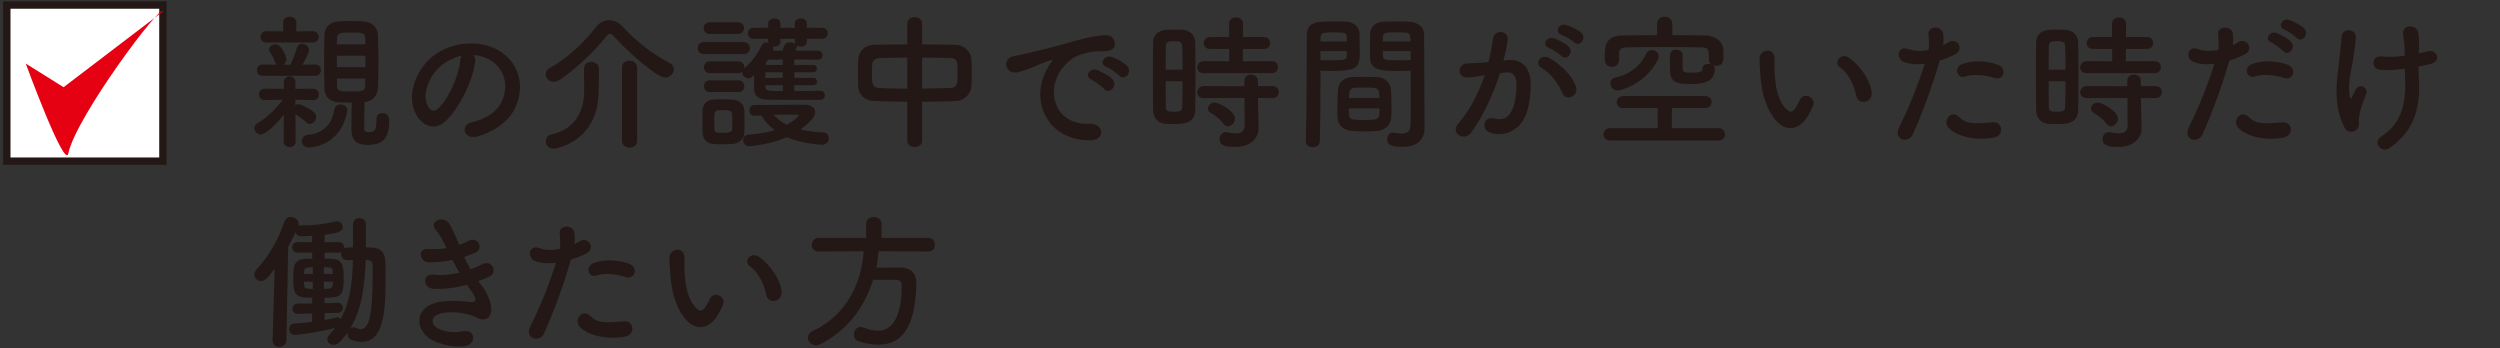
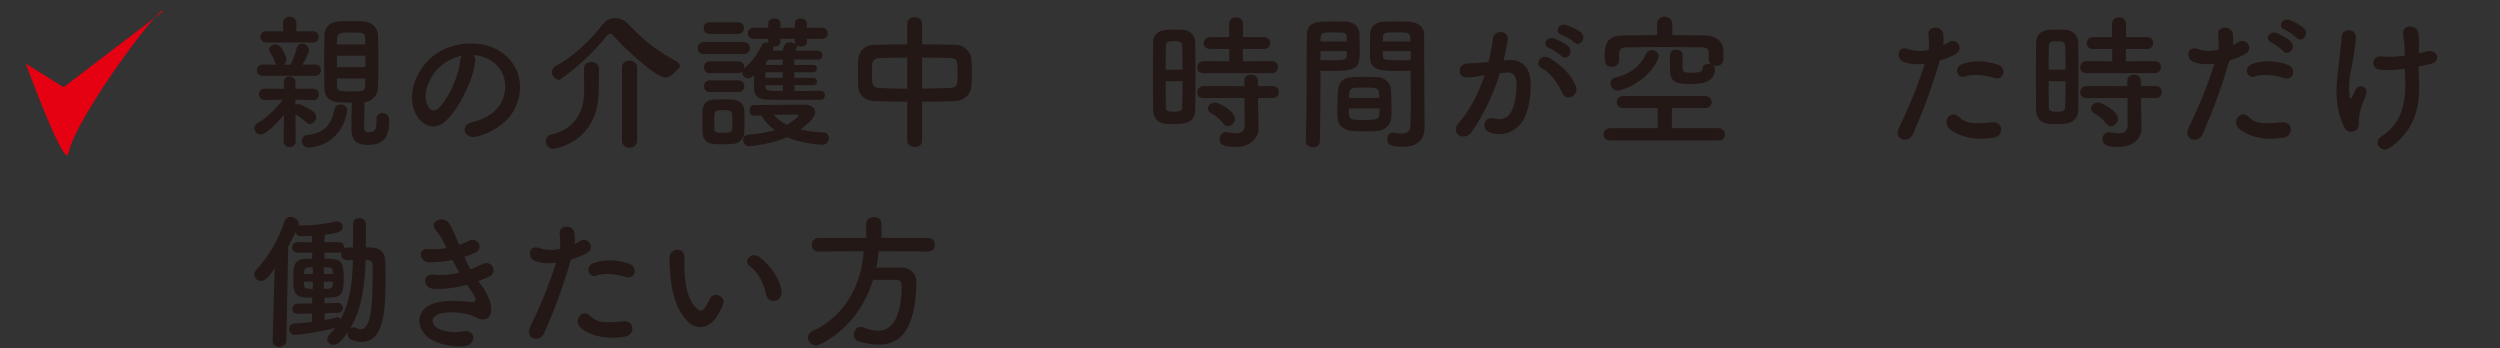
<svg xmlns="http://www.w3.org/2000/svg" version="1.1" id="レイヤー_1" x="0px" y="0px" width="402px" height="56px" viewBox="0 0 402 56" enable-background="new 0 0 402 56" xml:space="preserve">
  <rect x="0" y="0" width="402" height="56" fill="#333333" stroke="none" />
  <g>
    <g>
      <path id="XMLID_417_" fill="#231815" d="M45.653,18.44c-1.132,1.438-2.901,3.185-3.727,3.185c-0.566,0-1.038-0.472-1.038-0.991    c0-0.307,0.166-0.613,0.566-0.849c1.227-0.708,2.831-2.146,4.034-3.751l-2.878,0.07h-0.023c-0.613,0-0.944-0.472-0.944-0.92    c0-0.472,0.307-0.92,0.944-0.92h0.023l3.043,0.023l-0.023-1.037v-0.024c0-0.637,0.472-0.943,0.944-0.943    c0.472,0,0.943,0.307,0.943,0.943v0.024l-0.023,1.037l2.878-0.023h0.023c0.566,0,0.873,0.472,0.873,0.944    c0,0.448-0.283,0.896-0.873,0.896h-0.023l-2.878-0.07v0.873c0.142-0.095,0.307-0.165,0.448-0.165c0.472,0,2.076,0.872,2.524,1.273    c0.26,0.213,0.377,0.495,0.377,0.778c0,0.59-0.472,1.133-0.991,1.133c-0.212,0-0.425-0.071-0.613-0.26    c-0.566-0.519-1.227-1.038-1.722-1.298l0.024,4.412c0,0.59-0.472,0.872-0.967,0.872c-0.472,0-0.967-0.282-0.967-0.896    L45.653,18.44z M42.232,12.189c-0.613,0-0.92-0.448-0.92-0.921c0-0.448,0.307-0.896,0.92-0.896l2.265,0.024    c-0.142-0.118-0.259-0.283-0.33-0.496c-0.212-0.684-0.496-1.155-0.708-1.438c-0.141-0.165-0.188-0.33-0.188-0.495    c0-0.473,0.496-0.85,1.014-0.85c0.944,0,1.77,1.935,1.77,2.406c0,0.377-0.189,0.684-0.448,0.873h1.109    c0.354-0.708,0.778-1.841,0.991-2.643c0.142-0.519,0.495-0.731,0.873-0.731c0.542,0,1.109,0.448,1.109,1.015    c0,0.236-0.236,0.896-1.038,2.359l2.029-0.024c0.613,0,0.92,0.448,0.92,0.896c0,0.473-0.307,0.921-0.92,0.921H42.232z     M42.87,6.834c-0.661,0-0.991-0.448-0.991-0.896c0-0.472,0.331-0.92,0.991-0.92l2.666,0.023l-0.023-1.368    c0-0.66,0.542-0.99,1.062-0.99c0.542,0,1.085,0.33,1.085,0.99l-0.023,1.368l2.642-0.023c0.637,0,0.967,0.448,0.967,0.896    c0,0.472-0.331,0.92-0.967,0.92H42.87z M49.687,23.725c-0.778,0-1.156-0.519-1.156-1.015c0-0.495,0.33-0.967,0.92-1.014    c2.854-0.283,3.939-1.935,4.317-4.105c0.094-0.542,0.542-0.802,0.991-0.802c0.542,0,1.085,0.354,1.085,0.967    c0,0.071,0,0.142-0.024,0.213C54.711,23.63,49.828,23.725,49.687,23.725z M60.538,19.124c0-0.66,0.448-0.943,0.943-0.943    c0.472,0,1.109,0.283,1.109,1.133c0,2.383-0.59,3.986-3.42,3.986c-2.218,0-2.666-1.038-2.666-2.713    c0-1.368,0.024-2.783,0.071-4.081c-0.684,0-1.345-0.023-2.076-0.047c-1.557-0.048-2.312-0.991-2.335-2.288    c-0.024-1.439-0.047-3.02-0.047-4.601c0-1.297,0.023-2.618,0.047-3.916c0.023-1.062,0.661-2.123,2.359-2.217    c0.661-0.048,1.274-0.048,1.911-0.048c0.637,0,1.297,0,1.958,0.048c1.486,0.07,2.335,1.062,2.383,2.193    c0.047,1.368,0.071,2.808,0.071,4.27c0,1.439-0.024,2.878-0.071,4.247c-0.047,1.155-0.849,2.123-2.147,2.288    c-0.047,1.462-0.071,2.783-0.071,3.916c0,0.613,0,0.896,0.731,0.896c0.967,0,1.25-0.308,1.25-1.864c0-0.07,0-0.165,0-0.235V19.124    z M58.722,6.197c0-0.943-0.377-0.968-2.383-0.968c-1.51,0-2.146,0.024-2.146,0.991l-0.024,0.92h4.577L58.722,6.197z M54.169,8.957    v1.84h4.6c0-0.613-0.023-1.227-0.023-1.84H54.169z M54.169,12.613c0,0.378,0.024,0.755,0.024,1.133    c0,0.896,0.495,0.967,2.028,0.967c2.289,0,2.477-0.094,2.501-0.99c0-0.378,0.023-0.731,0.023-1.109H54.169z" />
      <path id="XMLID_461_" fill="#231815" d="M76.41,9.925c-0.377,2.995-2.501,7.454-4.766,9.554c-1.816,1.675-3.798,0.755-4.836-1.274    c-1.486-2.925,0.095-7.313,3.256-9.507c2.901-2.005,7.218-2.335,10.191-0.542c3.656,2.193,4.246,6.534,2.194,9.907    c-1.109,1.816-3.421,3.279-5.756,3.893c-2.076,0.543-2.807-1.84-0.778-2.312c1.793-0.401,3.609-1.415,4.388-2.643    c1.675-2.642,1.038-5.732-1.297-7.218c-0.92-0.59-1.911-0.873-2.925-0.944C76.339,9.075,76.48,9.452,76.41,9.925z M71.172,10.372    c-2.194,1.699-3.373,4.837-2.382,6.653c0.354,0.684,0.967,1.037,1.557,0.519c1.77-1.557,3.421-5.308,3.657-7.855    c0.023-0.283,0.094-0.543,0.212-0.731C73.13,9.193,72.069,9.688,71.172,10.372z" />
-       <path id="XMLID_465_" fill="#231815" d="M106.977,12.472c-1.462,0-6.463-4.576-8.256-6.629c-0.212-0.259-0.425-0.424-0.637-0.424    c-0.166,0-0.377,0.142-0.59,0.424c-1.887,2.431-5.025,5.355-7.502,6.983c-0.354,0.235-0.684,0.33-0.991,0.33    c-0.731,0-1.25-0.59-1.25-1.203c0-0.401,0.212-0.825,0.731-1.085c2.689-1.392,5.638-4.246,7.384-6.559    c0.542-0.707,1.274-1.062,2.052-1.062c0.755,0,1.557,0.331,2.218,1.062c2.265,2.43,4.812,4.412,7.572,5.827    c0.448,0.235,0.637,0.613,0.637,0.991C108.346,11.788,107.756,12.472,106.977,12.472z M93.909,11.01    c0-0.708,0.566-1.062,1.156-1.062c0.613,0,1.227,0.377,1.25,1.085c0,0.118,0,0.307,0,0.542c0,0.968-0.023,2.643-0.047,3.209    c-0.142,8.067-6.936,9.129-7.266,9.129c-0.826,0-1.227-0.613-1.227-1.203c0-0.472,0.259-0.943,0.802-1.062    c4.388-0.943,5.355-4.458,5.355-6.959c0-0.755-0.024-2.901-0.024-3.656V11.01z M100.018,10.845c0-0.731,0.59-1.086,1.203-1.086    s1.227,0.378,1.227,1.086V22.64c0,0.731-0.613,1.108-1.203,1.108c-0.613,0-1.227-0.377-1.227-1.108V10.845z" />
+       <path id="XMLID_465_" fill="#231815" d="M106.977,12.472c-1.462,0-6.463-4.576-8.256-6.629c-0.212-0.259-0.425-0.424-0.637-0.424    c-0.166,0-0.377,0.142-0.59,0.424c-1.887,2.431-5.025,5.355-7.502,6.983c-0.731,0-1.25-0.59-1.25-1.203c0-0.401,0.212-0.825,0.731-1.085c2.689-1.392,5.638-4.246,7.384-6.559    c0.542-0.707,1.274-1.062,2.052-1.062c0.755,0,1.557,0.331,2.218,1.062c2.265,2.43,4.812,4.412,7.572,5.827    c0.448,0.235,0.637,0.613,0.637,0.991C108.346,11.788,107.756,12.472,106.977,12.472z M93.909,11.01    c0-0.708,0.566-1.062,1.156-1.062c0.613,0,1.227,0.377,1.25,1.085c0,0.118,0,0.307,0,0.542c0,0.968-0.023,2.643-0.047,3.209    c-0.142,8.067-6.936,9.129-7.266,9.129c-0.826,0-1.227-0.613-1.227-1.203c0-0.472,0.259-0.943,0.802-1.062    c4.388-0.943,5.355-4.458,5.355-6.959c0-0.755-0.024-2.901-0.024-3.656V11.01z M100.018,10.845c0-0.731,0.59-1.086,1.203-1.086    s1.227,0.378,1.227,1.086V22.64c0,0.731-0.613,1.108-1.203,1.108c-0.613,0-1.227-0.377-1.227-1.108V10.845z" />
      <path id="XMLID_497_" fill="#231815" d="M113.2,8.697c-0.684,0-1.015-0.472-1.015-0.967c0-0.472,0.331-0.967,1.015-0.967h6.369    c0.684,0,1.015,0.472,1.015,0.967c0,0.472-0.331,0.967-1.015,0.967H113.2z M117.729,23.158c-0.496,0.023-1.015,0.048-1.533,0.048    c-0.519,0-1.015-0.024-1.486-0.048c-1.062-0.07-1.722-0.825-1.746-1.863c0-0.613-0.024-1.227-0.024-1.816s0.024-1.156,0.024-1.675    c0.023-0.896,0.59-1.723,1.722-1.793c0.448-0.023,0.92-0.047,1.392-0.047c0.59,0,1.18,0.023,1.722,0.047    c0.896,0.047,1.863,0.66,1.887,1.675c0.023,0.543,0.023,1.18,0.023,1.816s0,1.25-0.023,1.77    C119.663,22.333,118.909,23.088,117.729,23.158z M114.097,5.466c-0.637,0-0.944-0.472-0.944-0.943s0.307-0.943,0.944-0.943h4.576    c0.637,0,0.967,0.472,0.967,0.943s-0.33,0.943-0.967,0.943H114.097z M127.731,13.699v0.943c1.463,0,2.973-0.023,4.199-0.048    c0.472,0,0.708,0.378,0.708,0.731c0,0.354-0.236,0.731-0.708,0.731c-6.771,0-7.36,0-8.493-0.023    c-1.273-0.023-2.17-0.495-2.194-1.793c0-0.566,0-1.392,0.024-2.218c-0.472,0.59-0.85,0.59-0.896,0.59    c-0.542,0-1.038-0.495-1.038-0.99c0-0.023,0-0.048,0-0.071c-0.165,0.118-0.354,0.213-0.613,0.213h-4.577    c-0.637,0-0.943-0.472-0.943-0.944c0-0.472,0.307-0.943,0.943-0.943h4.577c0.637,0,0.967,0.472,0.967,0.943    c0,0.071-0.024,0.118-0.024,0.189c1.156-0.991,2.124-2.218,2.831-3.751c0.142-0.307,0.425-0.425,0.708-0.425    c0.118,0,0.236,0.023,0.354,0.047c-0.023-0.047-0.023-0.117-0.023-0.188V6.244h-2.383c-0.59,0-0.896-0.448-0.896-0.896    c0-0.425,0.307-0.873,0.896-0.873h2.383V3.767c0-0.543,0.495-0.803,0.991-0.803c0.472,0,0.967,0.26,0.967,0.803v0.707h2.312V3.767    c0-0.543,0.472-0.803,0.967-0.803c0.472,0,0.967,0.26,0.967,0.803v0.707h2.453c0.614,0,0.92,0.448,0.92,0.873    c0,0.448-0.307,0.896-0.92,0.896h-2.453v0.448c0,0.543-0.448,0.802-0.92,0.802c-0.283,0-0.566-0.094-0.755-0.259    c0.047,0.07,0.094,0.165,0.094,0.259c0,0.142-0.142,0.378-0.259,0.638c1.321,0,2.618,0,3.68,0.023    c0.448,0,0.684,0.377,0.684,0.731c0,0.354-0.236,0.707-0.708,0.707h-0.023c-1.062-0.023-2.43-0.023-3.798-0.023v0.873h3.043    c0.401,0,0.59,0.283,0.59,0.59c0,0.283-0.189,0.59-0.59,0.59h-3.043v0.896h3.043c0.401,0,0.613,0.307,0.613,0.613    c0,0.283-0.212,0.566-0.613,0.566H127.731z M114.143,14.808c-0.637,0-0.943-0.472-0.943-0.943c0-0.473,0.307-0.944,0.943-0.944    h4.577c0.637,0,0.967,0.472,0.967,0.944c0,0.472-0.331,0.943-0.967,0.943H114.143z M117.753,19.572c0-0.448,0-0.896-0.023-1.227    c-0.047-0.59-0.59-0.637-1.439-0.637c-1.439,0-1.439,0.047-1.439,1.84c0,0.448,0.023,0.896,0.023,1.251    c0.023,0.519,0.542,0.565,1.368,0.565c1.015,0,1.463-0.142,1.486-0.59C117.753,20.445,117.753,19.997,117.753,19.572z     M121.268,18.605c-0.519,0-0.755-0.425-0.755-0.85c0-0.424,0.259-0.872,0.755-0.872c0,0,7.549-0.048,8.091-0.048    c1.18,0,1.722,0.543,1.722,1.203c0,1.015-1.651,2.265-2.359,2.784c1.062,0.259,2.289,0.425,3.751,0.472    c0.519,0.023,0.802,0.472,0.802,0.943c0,0.52-0.354,1.038-1.085,1.038c-0.778,0-3.704-0.354-5.662-1.203    c-2.312,1.038-5.591,1.439-6.062,1.439c-0.613,0-0.967-0.496-0.967-0.991c0-0.425,0.26-0.825,0.896-0.873    c1.722-0.142,3.067-0.377,4.176-0.708c-0.873-0.66-1.581-1.438-2.124-2.335H121.268z M125.868,11.623h-2.784    c0,0.283-0.023,0.59-0.023,0.896h2.807V11.623z M125.868,13.699h-2.784v0.165c0,0.778,0.401,0.778,2.784,0.778V13.699z     M125.868,9.57l-2.029,0.023c-0.354,0-0.637,0.189-0.684,0.685l-0.024,0.165h2.737V9.57z M127.802,6.244h-2.312v0.448    c0,0.543-0.472,0.802-0.944,0.802c-0.094,0-0.165,0-0.259-0.023c0.047,0.095,0.071,0.213,0.071,0.33    c0,0.118-0.024,0.236-0.095,0.354c0.496,0,1.015-0.023,1.557-0.023c0.118-0.26,0.212-0.52,0.354-0.896    c0.118-0.307,0.448-0.425,0.826-0.425c0.33,0,0.708,0.095,0.92,0.283c-0.071-0.118-0.118-0.236-0.118-0.401V6.244z     M128.439,18.535c0-0.095-0.189-0.095-0.331-0.095c-3.704,0-3.704,0-3.704,0c0.542,0.637,1.227,1.18,2.147,1.628    C127.661,19.431,128.439,18.7,128.439,18.535z" />
      <path id="XMLID_581_" fill="#231815" d="M145.891,16.364c-1.84-0.023-3.656-0.047-5.308-0.118    c-1.675-0.07-2.548-1.132-2.595-2.382c-0.023-0.731-0.047-1.463-0.047-2.194c0-0.708,0.023-1.392,0.047-2.028    c0.047-1.015,0.708-2.383,2.548-2.43c1.628-0.048,3.468-0.071,5.355-0.071v-3.35c0-0.685,0.59-1.038,1.18-1.038    c0.589,0,1.203,0.354,1.203,1.038v3.35c1.911,0,3.798,0.023,5.496,0.071c1.392,0.047,2.359,1.273,2.43,2.24    c0.047,0.566,0.07,1.274,0.07,2.006c0,0.825-0.023,1.675-0.07,2.382c-0.047,1.18-1.015,2.336-2.548,2.406    c-1.722,0.071-3.539,0.118-5.378,0.118v6.299c0,0.637-0.59,0.967-1.203,0.967c-0.59,0-1.18-0.33-1.18-0.967V16.364z     M145.891,9.264c-1.651,0-3.208,0.047-4.482,0.071c-0.755,0.023-1.132,0.519-1.156,0.99c-0.023,0.448-0.047,1.015-0.047,1.557    c0,1.486,0,2.218,1.227,2.266c1.321,0.07,2.854,0.117,4.458,0.117V9.264z M148.273,14.241c1.581-0.023,3.137-0.047,4.529-0.094    c1.132-0.048,1.179-0.566,1.179-2.406c0-1.911-0.047-2.383-1.203-2.406c-1.297-0.048-2.878-0.071-4.505-0.071V14.241z" />
-       <path id="XMLID_587_" fill="#231815" d="M168.272,11.268c0.236-0.448,0.448-0.825,0.755-1.227c0.377-0.495,0.26-0.472-0.188-0.33    c-1.77,0.566-1.368,0.566-2.973,1.18c-0.755,0.283-1.415,0.519-2.123,0.708c-2.076,0.565-2.713-2.147-0.826-2.548    c0.496-0.118,1.864-0.378,2.619-0.566c1.156-0.283,3.232-0.755,5.638-1.439c2.43-0.684,4.34-1.25,6.417-1.392    c1.462-0.094,1.863,1.062,1.604,1.816c-0.142,0.401-0.661,0.873-2.312,0.778c-1.203-0.07-2.689,0.378-3.491,0.661    c-1.321,0.472-2.524,1.887-3.043,2.76c-2.076,3.468-0.496,8.422,4.789,8.233c2.477-0.095,2.642,2.688,0.142,2.665    C168.155,22.545,165.701,16.011,168.272,11.268z M175.538,12.826c-1.25-0.543-0.307-2.006,0.85-1.581    c0.66,0.236,1.934,0.896,2.477,1.486c0.967,1.038-0.496,2.548-1.321,1.581C177.213,13.934,176.034,13.038,175.538,12.826z     M177.921,10.773c-1.274-0.495-0.354-2.005,0.802-1.628c0.66,0.213,1.934,0.85,2.5,1.416c0.991,0.99-0.401,2.548-1.25,1.604    C179.643,11.788,178.416,10.962,177.921,10.773z" />
      <path id="XMLID_599_" fill="#231815" d="M188.696,19.95c-0.472,0-0.92-0.023-1.345-0.047c-1.132-0.095-1.935-0.968-1.935-2.218    c-0.023-1.651-0.023-4.128-0.023-6.44c0-1.675,0-3.255,0.023-4.364c0.047-2.123,1.958-2.123,3.208-2.123    c0.495,0,0.967,0,1.439,0.023c1.25,0.048,2.1,0.873,2.123,2.006c0.023,1.345,0.047,3.138,0.047,4.954    c0,2.193-0.024,4.435-0.047,5.968C192.14,19.95,190.112,19.95,188.696,19.95z M190.159,11.198c0-1.486-0.023-2.901-0.071-3.893    c-0.047-0.66-0.708-0.684-1.297-0.684c-0.849,0-1.321,0.117-1.321,0.707c-0.024,0.896-0.024,2.336-0.024,3.869H190.159z     M187.446,13.061c0,1.628,0,3.209,0.024,4.223c0,0.52,0.259,0.685,1.321,0.685c0.967,0,1.274-0.165,1.297-0.708    c0.047-1.085,0.071-2.618,0.071-4.199H187.446z M193.556,11.765c-0.708,0-1.038-0.448-1.038-0.92c0-0.496,0.377-1.015,1.038-1.015    l4.105,0.023V7.872h-3.043c-0.731,0-1.062-0.448-1.062-0.92c0-0.495,0.377-0.991,1.062-0.991h3.02V3.814    c0-0.684,0.566-1.015,1.109-1.015c0.566,0,1.132,0.331,1.132,1.015v2.146h3.35c0.684,0,1.015,0.472,1.015,0.944    c0,0.495-0.331,0.967-1.015,0.967h-3.373v1.981l4.647-0.023c0.661,0,0.991,0.472,0.991,0.967c0,0.472-0.33,0.968-0.991,0.968    H193.556z M202.284,15.751l0.023,1.533l0.071,3.303c0,0.023,0,0.047,0,0.071c0,1.297-1.014,2.972-3.774,2.972    c-1.935,0-2.5-0.424-2.5-1.273c0-0.566,0.377-1.108,1.014-1.108c0.071,0,0.142,0,0.236,0.023c0.448,0.094,0.92,0.165,1.344,0.165    c0.826,0,1.439-0.283,1.439-1.274l-0.023-4.411l-6.558,0.023c-0.708,0-1.038-0.448-1.038-0.92c0-0.495,0.377-1.015,1.038-1.015    l6.535,0.024v-0.896c0-0.638,0.542-0.968,1.085-0.968s1.085,0.33,1.085,0.968l0.024,0.896l2.359-0.024    c0.661,0,0.991,0.473,0.991,0.968c0,0.472-0.33,0.967-0.991,0.967L202.284,15.751z M196.693,19.855    c-0.637-0.825-1.439-1.392-1.935-1.651c-0.354-0.188-0.519-0.448-0.519-0.73c0-0.496,0.472-0.991,1.085-0.991    c0.637,0,3.255,1.345,3.255,2.595c0,0.637-0.542,1.227-1.109,1.227C197.212,20.304,196.929,20.162,196.693,19.855z" />
      <path id="XMLID_606_" fill="#231815" d="M211.101,23.678c-0.566,0-1.132-0.331-1.132-0.968c0-0.023,0-0.023,0-0.047    c0.165-4.317,0.118-11.771,0.165-16.891c0-2.312,1.627-2.312,4.034-2.312c0.896,0,1.84,0,2.289,0.023    c1.203,0.047,2.099,0.802,2.146,1.863c0.023,0.826,0.047,1.675,0.047,2.501c0,2.972-0.047,3.562-4.695,3.562    c-0.613,0-1.203-0.023-1.627-0.047c0,0.613,0,1.345,0,2.123c0,2.548-0.023,5.851-0.094,9.177    C212.234,23.347,211.667,23.678,211.101,23.678z M216.574,6.669c0-0.26-0.023-0.495-0.023-0.731    c-0.047-0.66-0.165-0.731-2.052-0.731c-1.935,0-2.1,0.071-2.147,0.92c0,0.165-0.023,0.354-0.023,0.543H216.574z M212.328,8.225    v1.439c0.33,0.023,1.038,0.023,1.746,0.023c2.288,0,2.454-0.095,2.477-0.755c0-0.212,0.023-0.448,0.023-0.708H212.328z     M221.481,21.058c-0.637,0.048-1.345,0.071-2.029,0.071c-0.708,0-1.415-0.023-2.052-0.071c-1.416-0.118-2.288-0.967-2.335-2.193    c-0.023-0.33-0.023-0.731-0.023-1.133c0-1.062,0.047-2.288,0.094-3.231c0.071-1.038,0.755-2.029,2.218-2.1    c0.613-0.023,1.273-0.047,1.911-0.047c0.778,0,1.557,0.023,2.241,0.047c1.156,0.047,2.076,0.943,2.147,1.935    c0.071,0.825,0.094,1.863,0.094,2.831c0,0.613,0,1.179-0.023,1.675C223.675,20.02,222.755,20.965,221.481,21.058z M216.881,17.426    c0,1.84,0.024,1.864,2.454,1.864c1.746,0,2.43-0.024,2.477-0.944c0-0.259,0.023-0.59,0.023-0.92H216.881z M221.811,15.751    c0-0.283-0.047-0.519-0.047-0.731c-0.047-0.872-0.496-0.943-2.1-0.943c-0.59,0-1.227,0-1.793,0.023    c-0.66,0.023-0.896,0.495-0.92,0.943c0,0.213-0.047,0.448-0.047,0.708H221.811z M225.114,11.41c-2.784,0-4.741,0-4.812-2.075    c-0.024-0.473-0.024-0.991-0.024-1.486c0-0.826,0.024-1.675,0.047-2.501c0.047-1.062,0.896-1.816,2.1-1.863    c0.448-0.023,1.439-0.023,2.359-0.023c0.684,0,1.345,0,1.746,0.023c1.746,0.095,2.477,1.038,2.477,2.1c0,0.59,0,1.18,0,1.769    c0,3.539,0.047,7.195,0.047,10.191c0,1.108,0.024,2.1,0.024,2.925c0,1.675-0.826,3.138-3.515,3.138c-1.651,0-2.5-0.212-2.5-1.25    c0-0.543,0.331-1.038,0.92-1.038c0.071,0,0.118,0.023,0.189,0.023c0.448,0.071,0.873,0.142,1.25,0.142    c0.779,0,1.368-0.283,1.392-1.438c0.023-0.944,0.047-1.958,0.047-3.02c0-1.581-0.023-3.209-0.023-4.695c0-0.33,0-0.66,0-0.967    C226.411,11.387,225.798,11.41,225.114,11.41z M226.788,6.669c0-1.439-0.047-1.463-2.217-1.463c-1.887,0-2.146,0-2.194,0.755    c0,0.213-0.023,0.472-0.023,0.708H226.788z M226.836,8.225h-4.482c0,0.26,0.023,0.496,0.023,0.708    c0.023,0.66,0.094,0.755,2.595,0.755c0.779,0,1.534,0,1.864-0.023V8.225z" />
      <path id="XMLID_616_" fill="#231815" d="M242.542,9.665c1.981-0.165,3.491,0.99,3.585,3.633c0.047,1.651-0.188,3.774-0.802,5.261    c-0.967,2.335-3.279,3.491-5.544,2.83c-1.863-0.542-1.108-2.712,0.331-2.358c1.344,0.33,2.335,0.118,2.996-1.274    c0.542-1.155,0.755-2.83,0.755-4.081c0-1.438-0.495-2.123-1.581-2.028c-0.354,0.023-0.708,0.07-1.085,0.118    c-1.156,3.656-2.736,6.864-4.577,9.483c-1.132,1.604-3.585,0.235-2.052-1.486c1.628-1.816,3.09-4.506,4.175-7.667l-0.283,0.047    c-1.015,0.188-1.935,0.33-2.548,0.33c-1.604,0-1.581-2.123-0.071-2.265c0.731-0.07,1.462-0.047,2.312-0.117l1.179-0.118    c0.283-1.038,0.59-2.43,0.731-3.751c0.165-1.533,2.571-1.392,2.383,0.188c-0.095,0.803-0.401,2.218-0.685,3.326L242.542,9.665z     M251.223,14.973c-0.566-1.298-1.628-3.091-3.374-4.058c-1.156-0.637-0.118-2.406,1.345-1.557    c1.887,1.108,3.562,2.783,4.199,4.481C253.983,15.397,251.86,16.435,251.223,14.973z M249.076,7.707    c-1.227-0.448-0.377-1.911,0.731-1.557c0.637,0.188,1.864,0.802,2.406,1.32c0.967,0.92-0.307,2.406-1.132,1.533    C250.751,8.65,249.548,7.872,249.076,7.707z M251.105,5.607c-1.227-0.401-0.472-1.911,0.661-1.604    c0.637,0.165,1.911,0.731,2.477,1.227c0.991,0.896-0.26,2.431-1.109,1.581C252.804,6.48,251.6,5.772,251.105,5.607z" />
      <path id="XMLID_621_" fill="#231815" d="M258.932,22.592c-0.731,0-1.085-0.495-1.085-0.99s0.354-0.991,1.085-0.991h7.643    l-0.023-3.231h-5.52c-0.708,0-1.062-0.472-1.062-0.968c0-0.472,0.354-0.967,1.062-0.967h13.14c0.708,0,1.062,0.495,1.062,0.967    c0,0.496-0.354,0.968-1.062,0.968h-5.332v3.231h7.502c0.66,0,1.038,0.52,1.038,1.038c0,0.472-0.33,0.943-1.038,0.943H258.932z     M270.562,10.938c0.023,0.661,0.212,0.755,1.439,0.755c1.699,0,1.746-0.354,1.746-0.637c0-0.543,0.472-0.778,0.944-0.778    c0.165,0,0.307,0.023,0.448,0.07c-0.189-0.165-0.354-0.4-0.354-0.707c0-0.023,0-0.048,0-0.071c0-1.628,0-1.935-1.274-1.958    c-1.887-0.023-4.293-0.047-6.629-0.047c-1.911,0-3.774,0.023-5.213,0.047c-1.038,0.023-1.297,0.33-1.321,1.038v1.038v0.023    c0,0.66-0.59,1.038-1.156,1.038c-1.132,0-1.156-0.873-1.156-1.888c0-1.344,0.142-3.137,2.854-3.16    c1.816-0.024,3.68-0.048,5.567-0.048V3.886c0-0.803,0.613-1.203,1.227-1.203s1.227,0.4,1.227,1.203v1.769    c1.84,0,3.657,0.023,5.449,0.048c1.274,0.023,2.713,0.825,2.76,2.382c0.023,0.283,0.023,0.543,0.023,0.826    c0,0.92-0.094,1.675-1.203,1.675c-0.165,0-0.33-0.023-0.472-0.071c0.165,0.142,0.283,0.331,0.283,0.566    c0,2.241-2.241,2.43-3.798,2.43c-2.312,0-3.42-0.188-3.42-2.358c0-0.165-0.023-0.85-0.023-1.51c0-0.968,0.023-1.651,1.014-1.651    c0.519,0,1.038,0.283,1.038,0.778V10.938z M260.112,14.548c-0.731,0-1.156-0.59-1.156-1.156c0-0.424,0.26-0.825,0.779-0.92    c1.887-0.377,3.892-1.533,4.977-3.845c0.189-0.401,0.543-0.566,0.92-0.566c0.542,0,1.085,0.378,1.085,0.991    c0,0.188-0.047,0.377-0.165,0.613C264.594,13.486,260.678,14.548,260.112,14.548z" />
-       <path id="XMLID_626_" fill="#231815" d="M285.725,19.549c-1.698-1.84-2.477-4.576-2.666-7.549    c-0.094-1.345-0.142-1.769-0.118-2.618c0.047-1.486,2.335-1.793,2.406-0.023c0.047,0.92-0.047,0.967,0,2.052    c0.095,2.478,0.542,4.813,1.864,6.087c0.613,0.59,0.92,0.66,1.439-0.048c0.283-0.4,0.613-1.014,0.778-1.392    c0.637-1.368,2.595-0.377,2.147,0.85c-0.236,0.66-0.661,1.392-0.92,1.816C289.146,21.177,287.046,20.965,285.725,19.549z     M298.487,15.397c-0.377-1.888-1.344-3.704-2.618-4.577c-1.132-0.778,0.142-2.523,1.557-1.462c1.675,1.25,3.303,3.468,3.539,5.473    C301.153,16.553,298.818,17.025,298.487,15.397z" />
      <path id="XMLID_629_" fill="#231815" d="M307.589,21.601c-0.708,1.58-3.208,0.896-2.217-1.108    c1.014-2.076,2.689-5.662,4.128-10.238c-1.25,0.142-2.454,0.094-3.444-0.33c-1.203-0.52-0.967-2.666,0.802-2.029    c0.991,0.354,2.146,0.354,3.255,0.142c0.142-0.873,0.047-1.51-0.024-2.548c-0.094-1.345,2.124-1.415,2.359-0.118    c0.094,0.59,0.094,1.228,0.023,1.888c0.33-0.165,0.613-0.33,0.896-0.495c1.227-0.803,2.689,1.155,0.92,2.028    c-0.661,0.33-1.51,0.685-2.382,0.943C310.42,14.901,308.745,18.983,307.589,21.601z M313.321,20.54    c-1.014-1.133,0.448-2.996,1.675-1.746c1.203,1.227,2.642,1.109,5.402,0.873c1.722-0.142,1.864,2.123,0.307,2.43    C317.285,22.781,314.359,21.696,313.321,20.54z M315.987,12.307c-1.227,0.448-1.958-1.486-0.401-2.028    c1.203-0.425,3.35-0.708,5.662,0.118c1.581,0.565,0.944,2.642-0.542,2.146C319.384,12.095,317.237,11.835,315.987,12.307z" />
      <path id="XMLID_633_" fill="#231815" d="M330.679,19.95c-0.472,0-0.92-0.023-1.345-0.047c-1.132-0.095-1.935-0.968-1.935-2.218    c-0.023-1.651-0.023-4.128-0.023-6.44c0-1.675,0-3.255,0.023-4.364c0.047-2.123,1.958-2.123,3.208-2.123    c0.495,0,0.967,0,1.439,0.023c1.25,0.048,2.1,0.873,2.123,2.006c0.023,1.345,0.047,3.138,0.047,4.954    c0,2.193-0.024,4.435-0.047,5.968C334.122,19.95,332.094,19.95,330.679,19.95z M332.141,11.198c0-1.486-0.023-2.901-0.071-3.893    c-0.047-0.66-0.708-0.684-1.297-0.684c-0.849,0-1.321,0.117-1.321,0.707c-0.024,0.896-0.024,2.336-0.024,3.869H332.141z     M329.428,13.061c0,1.628,0,3.209,0.024,4.223c0,0.52,0.259,0.685,1.321,0.685c0.967,0,1.274-0.165,1.297-0.708    c0.047-1.085,0.071-2.618,0.071-4.199H329.428z M335.538,11.765c-0.708,0-1.038-0.448-1.038-0.92c0-0.496,0.377-1.015,1.038-1.015    l4.105,0.023V7.872h-3.043c-0.731,0-1.062-0.448-1.062-0.92c0-0.495,0.377-0.991,1.062-0.991h3.02V3.814    c0-0.684,0.566-1.015,1.109-1.015c0.566,0,1.132,0.331,1.132,1.015v2.146h3.35c0.684,0,1.015,0.472,1.015,0.944    c0,0.495-0.331,0.967-1.015,0.967h-3.373v1.981l4.647-0.023c0.661,0,0.991,0.472,0.991,0.967c0,0.472-0.33,0.968-0.991,0.968    H335.538z M344.266,15.751l0.023,1.533l0.071,3.303c0,0.023,0,0.047,0,0.071c0,1.297-1.014,2.972-3.774,2.972    c-1.935,0-2.5-0.424-2.5-1.273c0-0.566,0.377-1.108,1.014-1.108c0.071,0,0.142,0,0.236,0.023c0.448,0.094,0.92,0.165,1.344,0.165    c0.826,0,1.439-0.283,1.439-1.274l-0.023-4.411l-6.558,0.023c-0.708,0-1.038-0.448-1.038-0.92c0-0.495,0.377-1.015,1.038-1.015    l6.535,0.024v-0.896c0-0.638,0.542-0.968,1.085-0.968s1.085,0.33,1.085,0.968l0.024,0.896l2.359-0.024    c0.661,0,0.991,0.473,0.991,0.968c0,0.472-0.33,0.967-0.991,0.967L344.266,15.751z M338.676,19.855    c-0.637-0.825-1.439-1.392-1.935-1.651c-0.354-0.188-0.519-0.448-0.519-0.73c0-0.496,0.472-0.991,1.085-0.991    c0.637,0,3.255,1.345,3.255,2.595c0,0.637-0.542,1.227-1.109,1.227C339.195,20.304,338.911,20.162,338.676,19.855z" />
      <path id="XMLID_640_" fill="#231815" d="M354.169,21.601c-0.708,1.58-3.208,0.896-2.218-1.108    c1.015-2.076,2.689-5.662,4.128-10.238c-1.25,0.142-2.453,0.094-3.444-0.33c-1.203-0.52-0.967-2.666,0.802-2.029    c0.991,0.354,2.147,0.354,3.255,0.142c0.142-0.873,0.047-1.51-0.023-2.548c-0.094-1.345,2.123-1.415,2.359-0.118    c0.094,0.59,0.094,1.228,0.023,1.888c0.331-0.165,0.614-0.33,0.896-0.495c1.227-0.803,2.689,1.155,0.92,2.028    c-0.661,0.33-1.51,0.685-2.383,0.943C357,14.901,355.325,18.983,354.169,21.601z M359.902,20.54    c-1.015-1.133,0.448-2.996,1.675-1.746c1.203,1.227,2.642,1.109,5.402,0.873c1.722-0.142,1.863,2.123,0.307,2.43    C363.865,22.781,360.94,21.696,359.902,20.54z M362.567,12.307c-1.227,0.448-1.958-1.486-0.401-2.028    c1.203-0.425,3.35-0.708,5.662,0.118c1.581,0.565,0.943,2.642-0.542,2.146C365.964,12.095,363.818,11.835,362.567,12.307z     M365.233,6.834c-1.203-0.495-0.259-1.935,0.826-1.533c0.637,0.235,1.816,0.85,2.335,1.415c0.92,0.991-0.472,2.43-1.25,1.51    C366.837,7.849,365.705,7.046,365.233,6.834z M367.356,4.758c-1.203-0.472-0.354-1.91,0.755-1.557    c0.637,0.212,1.84,0.825,2.383,1.368c0.944,0.943-0.401,2.406-1.203,1.51C368.96,5.725,367.828,4.947,367.356,4.758z" />
      <path id="XMLID_646_" fill="#231815" d="M377,20.517c-2.123-4.081-1.038-8.563-0.778-11.465c0.118-1.345,0.259-2.1,0.307-3.114    c0.071-1.463,2.288-1.438,2.288,0.047c0,0.731-0.212,1.958-0.377,3.161c-0.283,1.982-0.967,4.011-0.613,6.346    c0.071,0.401,0.212,0.566,0.401,0.071c0.118-0.283,0.377-0.755,0.495-1.038c0.637-1.345,2.218-0.401,1.746,0.685    c-0.755,1.722-1.132,3.113-1.179,4.128c-0.024,0.26,0.142,0.943-0.189,1.368C378.628,21.295,377.519,21.483,377,20.517z     M388.936,8.58c0.519-0.118,0.991-0.213,1.392-0.331c1.51-0.424,2.43,1.628,0.425,2.053c-0.614,0.142-1.227,0.283-1.864,0.401    c0,0.684,0.047,1.392,0.094,2.335c0.212,4.718-1.014,8.139-4.694,10.733c-1.368,0.968-2.854-0.873-1.392-1.816    c3.02-1.958,3.963-4.836,3.869-8.87c-0.024-0.73-0.047-1.392-0.071-2.028c-1.392,0.188-2.736,0.283-3.963,0.165    c-1.581-0.142-1.439-2.43,0.377-2.146c0.944,0.142,2.241,0.047,3.562-0.118c0-0.212,0-0.401,0-0.613    c0.024-1.438-0.165-1.911-0.259-2.783c-0.188-1.746,2.146-1.651,2.43-0.354c0.165,0.803,0.165,1.604,0.118,2.808L388.936,8.58z" />
    </g>
    <g>
      <path id="XMLID_650_" fill="#231815" d="M50.182,50.397l-2.241,0.07c-0.023,0-0.023,0-0.047,0c-0.59,0-0.873-0.401-0.873-0.802    c0-0.425,0.307-0.85,0.92-0.85l2.241-0.023l0.023-0.92c-0.33,0-0.637-0.023-0.92-0.023c-2.123-0.095-2.123-1.062-2.123-3.326    c0-1.935,0.212-2.854,2.052-2.901c0.33,0,0.661-0.024,0.991-0.024V40.63H47.87c-0.59,0-0.896-0.425-0.896-0.85    s0.307-0.849,0.896-0.849l2.335,0.023c0-0.378-0.023-0.731-0.023-1.038c-0.802,0.047-1.439,0.047-1.746,0.07    c-0.024,0-0.047,0-0.047,0c-0.495,0-0.778-0.307-0.849-0.66c-0.377,0.802-0.778,1.581-1.203,2.336l-0.283,15.05    c-0.023,0.685-0.59,1.062-1.156,1.062c-0.542,0-1.062-0.33-1.062-1.014c0-0.024,0-0.024,0-0.048l0.33-11.535    c-0.92,1.273-1.462,2.005-2.194,2.005c-0.59,0-1.085-0.472-1.085-1.038c0-0.235,0.094-0.495,0.33-0.755    c2.1-2.358,3.42-4.647,4.553-7.808c0.189-0.496,0.566-0.708,0.967-0.708c0.613,0,1.297,0.495,1.297,1.18    c0,0.07-0.023,0.165-0.047,0.259c0.118-0.047,0.236-0.07,0.377-0.07s0.259,0,0.401,0c1.557,0,3.185-0.142,5.167-0.637    c0.094-0.023,0.165-0.023,0.259-0.023c0.542,0,0.92,0.447,0.92,0.92c0,0.849-1.038,0.99-2.901,1.25    c0,0.354-0.024,0.755-0.024,1.203l2.265-0.023c0.614,0,0.896,0.448,0.896,0.872c0,0.048,0,0.095,0,0.142    c0.142-0.094,0.331-0.142,0.543-0.142l0.873-0.023v-3.68c0-0.708,0.519-1.038,1.014-1.038c0.543,0,1.062,0.354,1.062,1.038    c0,0.85,0,1.651,0,2.453c0,0.425,0,0.826,0,1.227l0.826,0.023c1.462,0,2.312,0.803,2.312,2.383c0,0.92,0.023,1.935,0.023,2.926    c0,5.024-0.33,9.86-3.845,9.86c-0.496,0-1.015-0.095-1.604-0.307c-0.448-0.165-0.66-0.543-0.66-0.943    c0-0.118,0.023-0.26,0.07-0.378c-0.377,0.59-0.825,1.108-1.321,1.628c-0.33,0.33-0.684,0.472-1.014,0.472    c-0.543,0-0.991-0.401-0.991-0.896c0-0.212,0.095-0.472,0.331-0.731c0.33-0.354,0.613-0.707,0.896-1.085    c-2.124,0.613-5.968,1.133-6.464,1.133c-0.59,0-0.896-0.496-0.896-0.968c0-0.425,0.26-0.849,0.755-0.873    c0.944-0.047,1.958-0.142,2.925-0.259V50.397z M50.3,45.301h-1.439c0,0.165,0.024,0.307,0.024,0.425    c0.047,0.565,0.165,0.684,0.826,0.707c0.188,0,0.401,0.024,0.589,0.024V45.301z M50.3,42.965c-0.212,0-0.424,0.024-0.613,0.024    c-0.731,0.047-0.778,0.4-0.802,0.825v0.236H50.3V42.965z M53.508,43.72c-0.023-0.519-0.142-0.707-0.802-0.73    c-0.188,0-0.424-0.024-0.637-0.024v1.086h1.462L53.508,43.72z M52.069,45.301l0.023,1.156c0.212,0,0.425-0.024,0.637-0.024    c0.519-0.023,0.755-0.212,0.778-0.73c0-0.142,0.023-0.26,0.023-0.401H52.069z M52.211,50.349v1.109    c0.708-0.118,1.345-0.283,1.934-0.425c0.047-0.023,0.095-0.023,0.142-0.023c0.212,0,0.377,0.142,0.472,0.33    c1.651-2.996,1.911-6.322,1.982-9.53c-0.283,0-0.566,0.023-0.849,0.023c-0.024,0-0.024,0-0.047,0    c-0.661,0-0.991-0.495-0.991-0.991c0-0.117,0.023-0.212,0.047-0.307c-0.118,0.071-0.259,0.095-0.448,0.095h-2.265v0.967    c2.289,0,3.09,0,3.09,2.996c0,2.949-0.354,3.279-3.09,3.279v0.896l2.076-0.071h0.023c0.566,0,0.85,0.401,0.85,0.803    c0,0.4-0.283,0.802-0.873,0.802L52.211,50.349z M56.292,52.85c0.142-0.142,0.33-0.213,0.542-0.213    c0.142,0,0.283,0.024,0.425,0.095c0.283,0.142,0.542,0.212,0.755,0.212c1.84,0,1.911-4.718,1.911-10.237    c0-0.661-0.354-0.873-0.802-0.896c-0.118,0-0.212-0.023-0.33-0.023C58.674,45.466,58.297,49.547,56.292,52.85z" />
      <path id="XMLID_658_" fill="#231815" d="M77.424,45.891c0.85,1.085,1.793,2.972,1.533,4.316c-0.235,1.227-1.368,1.439-2.43,0.826    c-1.25-0.731-4.6-1.203-6.251-0.401c-1.227,0.59-0.731,1.84,0.354,2.288c1.038,0.448,2.359,0.638,3.821,0.354    c2.1-0.401,2.241,2.217,0.118,2.406c-1.746,0.142-3.279-0.213-4.671-0.803c-2.784-1.179-3.444-4.481-0.802-5.826    c1.746-0.896,4.647-0.708,6.205-0.52c1.273,0.165,1.651-0.188,0.283-2.028c-0.165-0.236-0.354-0.448-0.52-0.708    c-1.722,0.472-3.68,0.755-5.425,0.637c-1.628-0.117-1.84-2.523,0.165-2.265c1.227,0.165,2.713,0,4.057-0.33    c-0.354-0.613-0.731-1.297-1.108-2.028c-1.132,0.235-2.406,0.377-3.751,0.377c-1.533,0-2.005-2.288-0.118-2.146    c1.038,0.071,2.028,0,2.925-0.142c-0.519-1.085-1.038-2.123-1.698-2.854c-1.321-1.486,1.179-2.383,2.029-1.227    c0.542,0.755,1.108,2.123,1.698,3.562c0.59-0.189,1.086-0.425,1.486-0.638c1.557-0.825,2.453,1.251,1.203,1.841    c-0.542,0.259-1.156,0.495-1.887,0.73c0.307,0.685,0.637,1.345,1.014,1.982c0.731-0.26,1.345-0.52,1.77-0.755    c1.651-0.944,2.666,1.227,1.345,1.887c-0.495,0.26-1.133,0.52-1.863,0.778C77.071,45.443,77.259,45.654,77.424,45.891z" />
      <path id="XMLID_660_" fill="#231815" d="M87.493,53.605c-0.707,1.58-3.208,0.896-2.217-1.108    c1.014-2.076,2.689-5.662,4.128-10.238c-1.25,0.142-2.453,0.094-3.444-0.33c-1.203-0.52-0.967-2.666,0.803-2.029    c0.99,0.354,2.146,0.354,3.255,0.142c0.142-0.873,0.047-1.51-0.023-2.548c-0.095-1.345,2.123-1.415,2.359-0.118    c0.094,0.59,0.094,1.228,0.023,1.888c0.33-0.165,0.613-0.33,0.896-0.495c1.227-0.803,2.689,1.155,0.92,2.028    c-0.661,0.33-1.51,0.685-2.383,0.943C90.324,46.904,88.649,50.986,87.493,53.605z M93.225,52.543    c-1.014-1.133,0.448-2.996,1.675-1.746c1.203,1.227,2.643,1.109,5.402,0.873c1.723-0.142,1.864,2.123,0.307,2.43    C97.189,54.784,94.263,53.699,93.225,52.543z M95.891,44.31c-1.227,0.448-1.958-1.486-0.401-2.028    c1.203-0.425,3.351-0.708,5.662,0.118c1.58,0.565,0.943,2.642-0.543,2.146C99.288,44.098,97.141,43.838,95.891,44.31z" />
      <path id="XMLID_664_" fill="#231815" d="M110.441,51.552c-1.698-1.84-2.477-4.576-2.665-7.549    c-0.095-1.345-0.142-1.769-0.118-2.618c0.047-1.486,2.335-1.793,2.406-0.023c0.047,0.92-0.047,0.967,0,2.052    c0.095,2.478,0.542,4.812,1.863,6.087c0.613,0.59,0.92,0.66,1.439-0.048c0.283-0.4,0.613-1.014,0.778-1.392    c0.637-1.368,2.595-0.377,2.146,0.85c-0.235,0.66-0.66,1.392-0.92,1.816C113.862,53.18,111.762,52.968,110.441,51.552z     M123.203,47.401c-0.378-1.888-1.345-3.704-2.618-4.577c-1.133-0.778,0.142-2.523,1.557-1.462c1.675,1.25,3.303,3.468,3.538,5.473    C125.87,48.556,123.534,49.028,123.203,47.401z" />
      <path id="XMLID_667_" fill="#231815" d="M141.291,40.394c-0.094,0.896-0.188,1.77-0.377,2.643    c1.297-0.023,2.713-0.023,3.986-0.023c1.533,0.023,2.453,0.967,2.453,2.477c0,0.047,0,0.071,0,0.118    c-0.188,7.147-2.335,9.813-6.156,9.813c-0.944,0-2.006-0.188-3.185-0.566c-0.496-0.165-0.708-0.59-0.708-1.015    c0-0.637,0.425-1.273,1.085-1.273c0.142,0,0.283,0.023,0.448,0.095c0.826,0.33,1.628,0.519,2.336,0.519    c1.155,0,3.821-0.495,3.821-7.312c0-0.638-0.401-0.873-0.873-0.873h-3.728c-1.392,4.482-4.198,8.186-8.492,10.355    c-0.235,0.118-0.472,0.166-0.684,0.166c-0.755,0-1.298-0.59-1.298-1.228c0-0.4,0.236-0.802,0.778-1.062    c5.402-2.547,7.832-7.643,8.186-12.833l-7.242,0.048h-0.023c-0.755,0-1.085-0.52-1.085-1.038c0-0.566,0.401-1.156,1.108-1.156    h7.644v-2.288c0-0.708,0.613-1.062,1.227-1.062s1.227,0.354,1.227,1.062v2.288h7.525c0.708,0,1.062,0.566,1.062,1.108    c0,0.543-0.33,1.086-1.062,1.086L141.291,40.394z" />
    </g>
    <g>
      <g>
-         <rect id="XMLID_145_" x="1.099" y="0.815" fill="#FFFFFF" width="25.097" height="25.097" />
-         <path fill="#231815" d="M26.786,26.502H0.509V0.225h26.277V26.502z M1.688,25.322h23.917V1.405H1.688V25.322z" />
-       </g>
+         </g>
      <path id="XMLID_221_" fill="#E50012" d="M4.141,10.221l6.084,3.803L26.195,1.855C25.991,0.384,12.23,18.746,10.985,24.67    C10.421,27.354,4.141,10.221,4.141,10.221z" />
    </g>
  </g>
</svg>